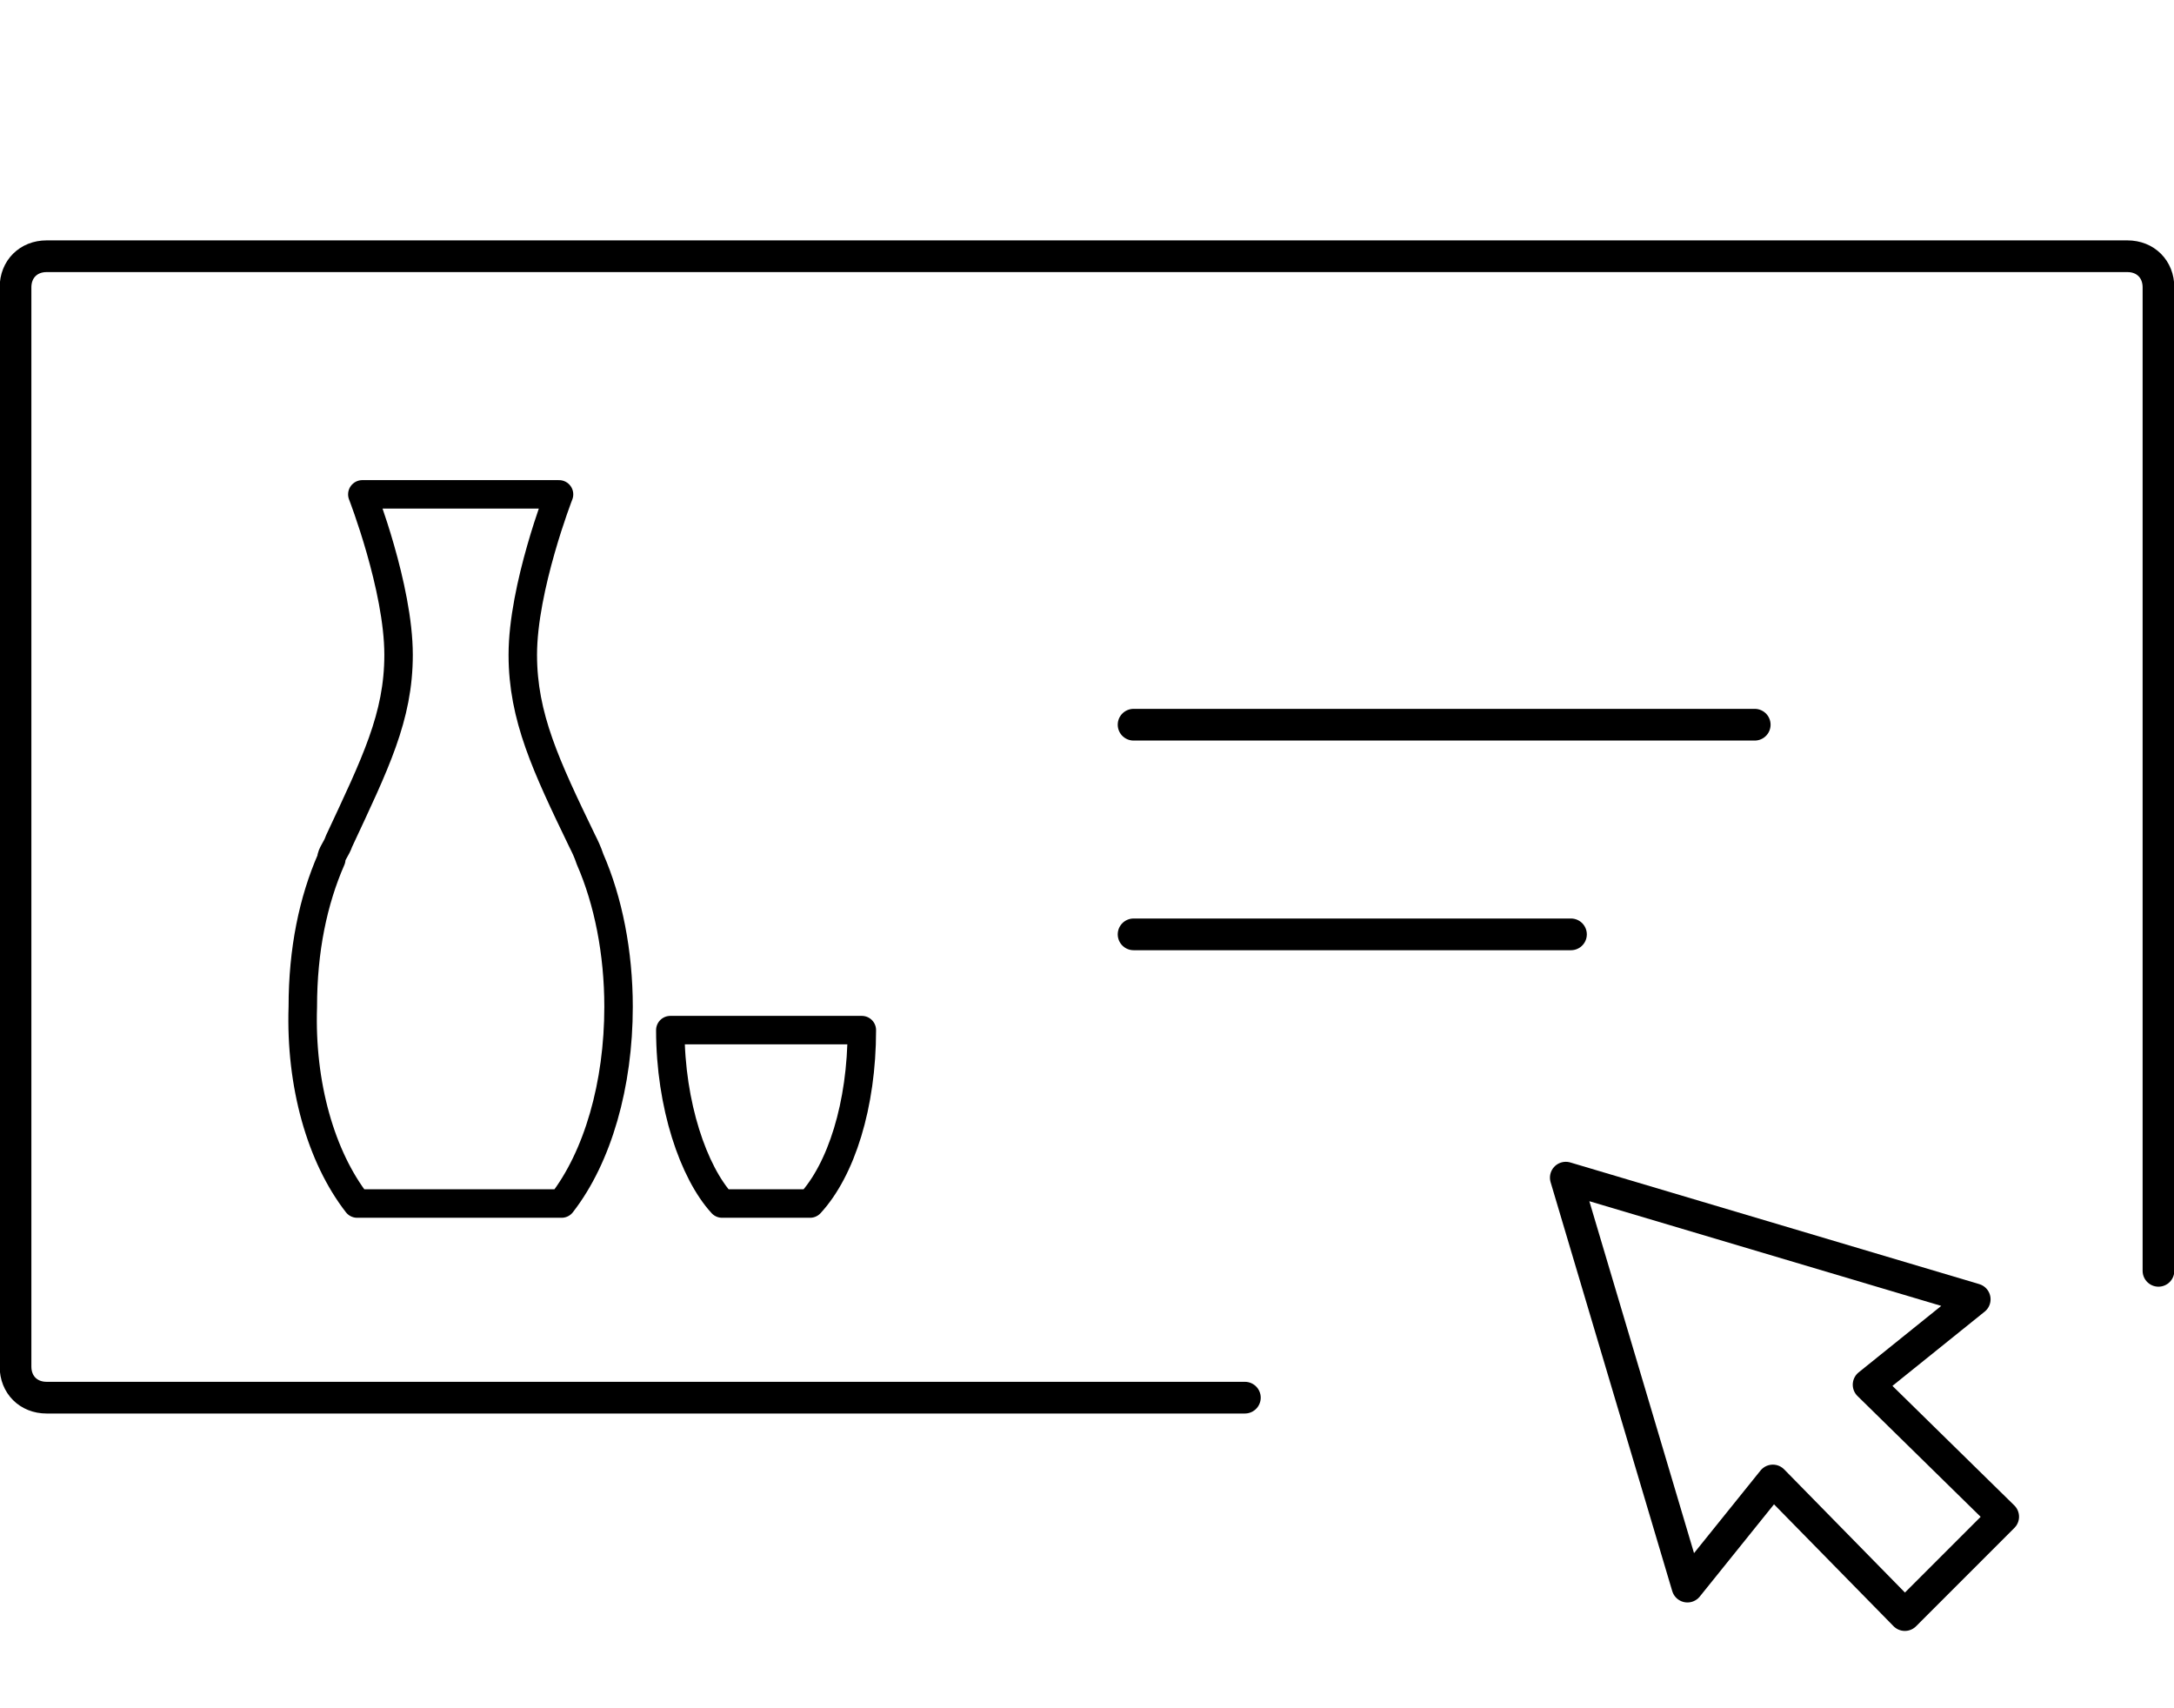
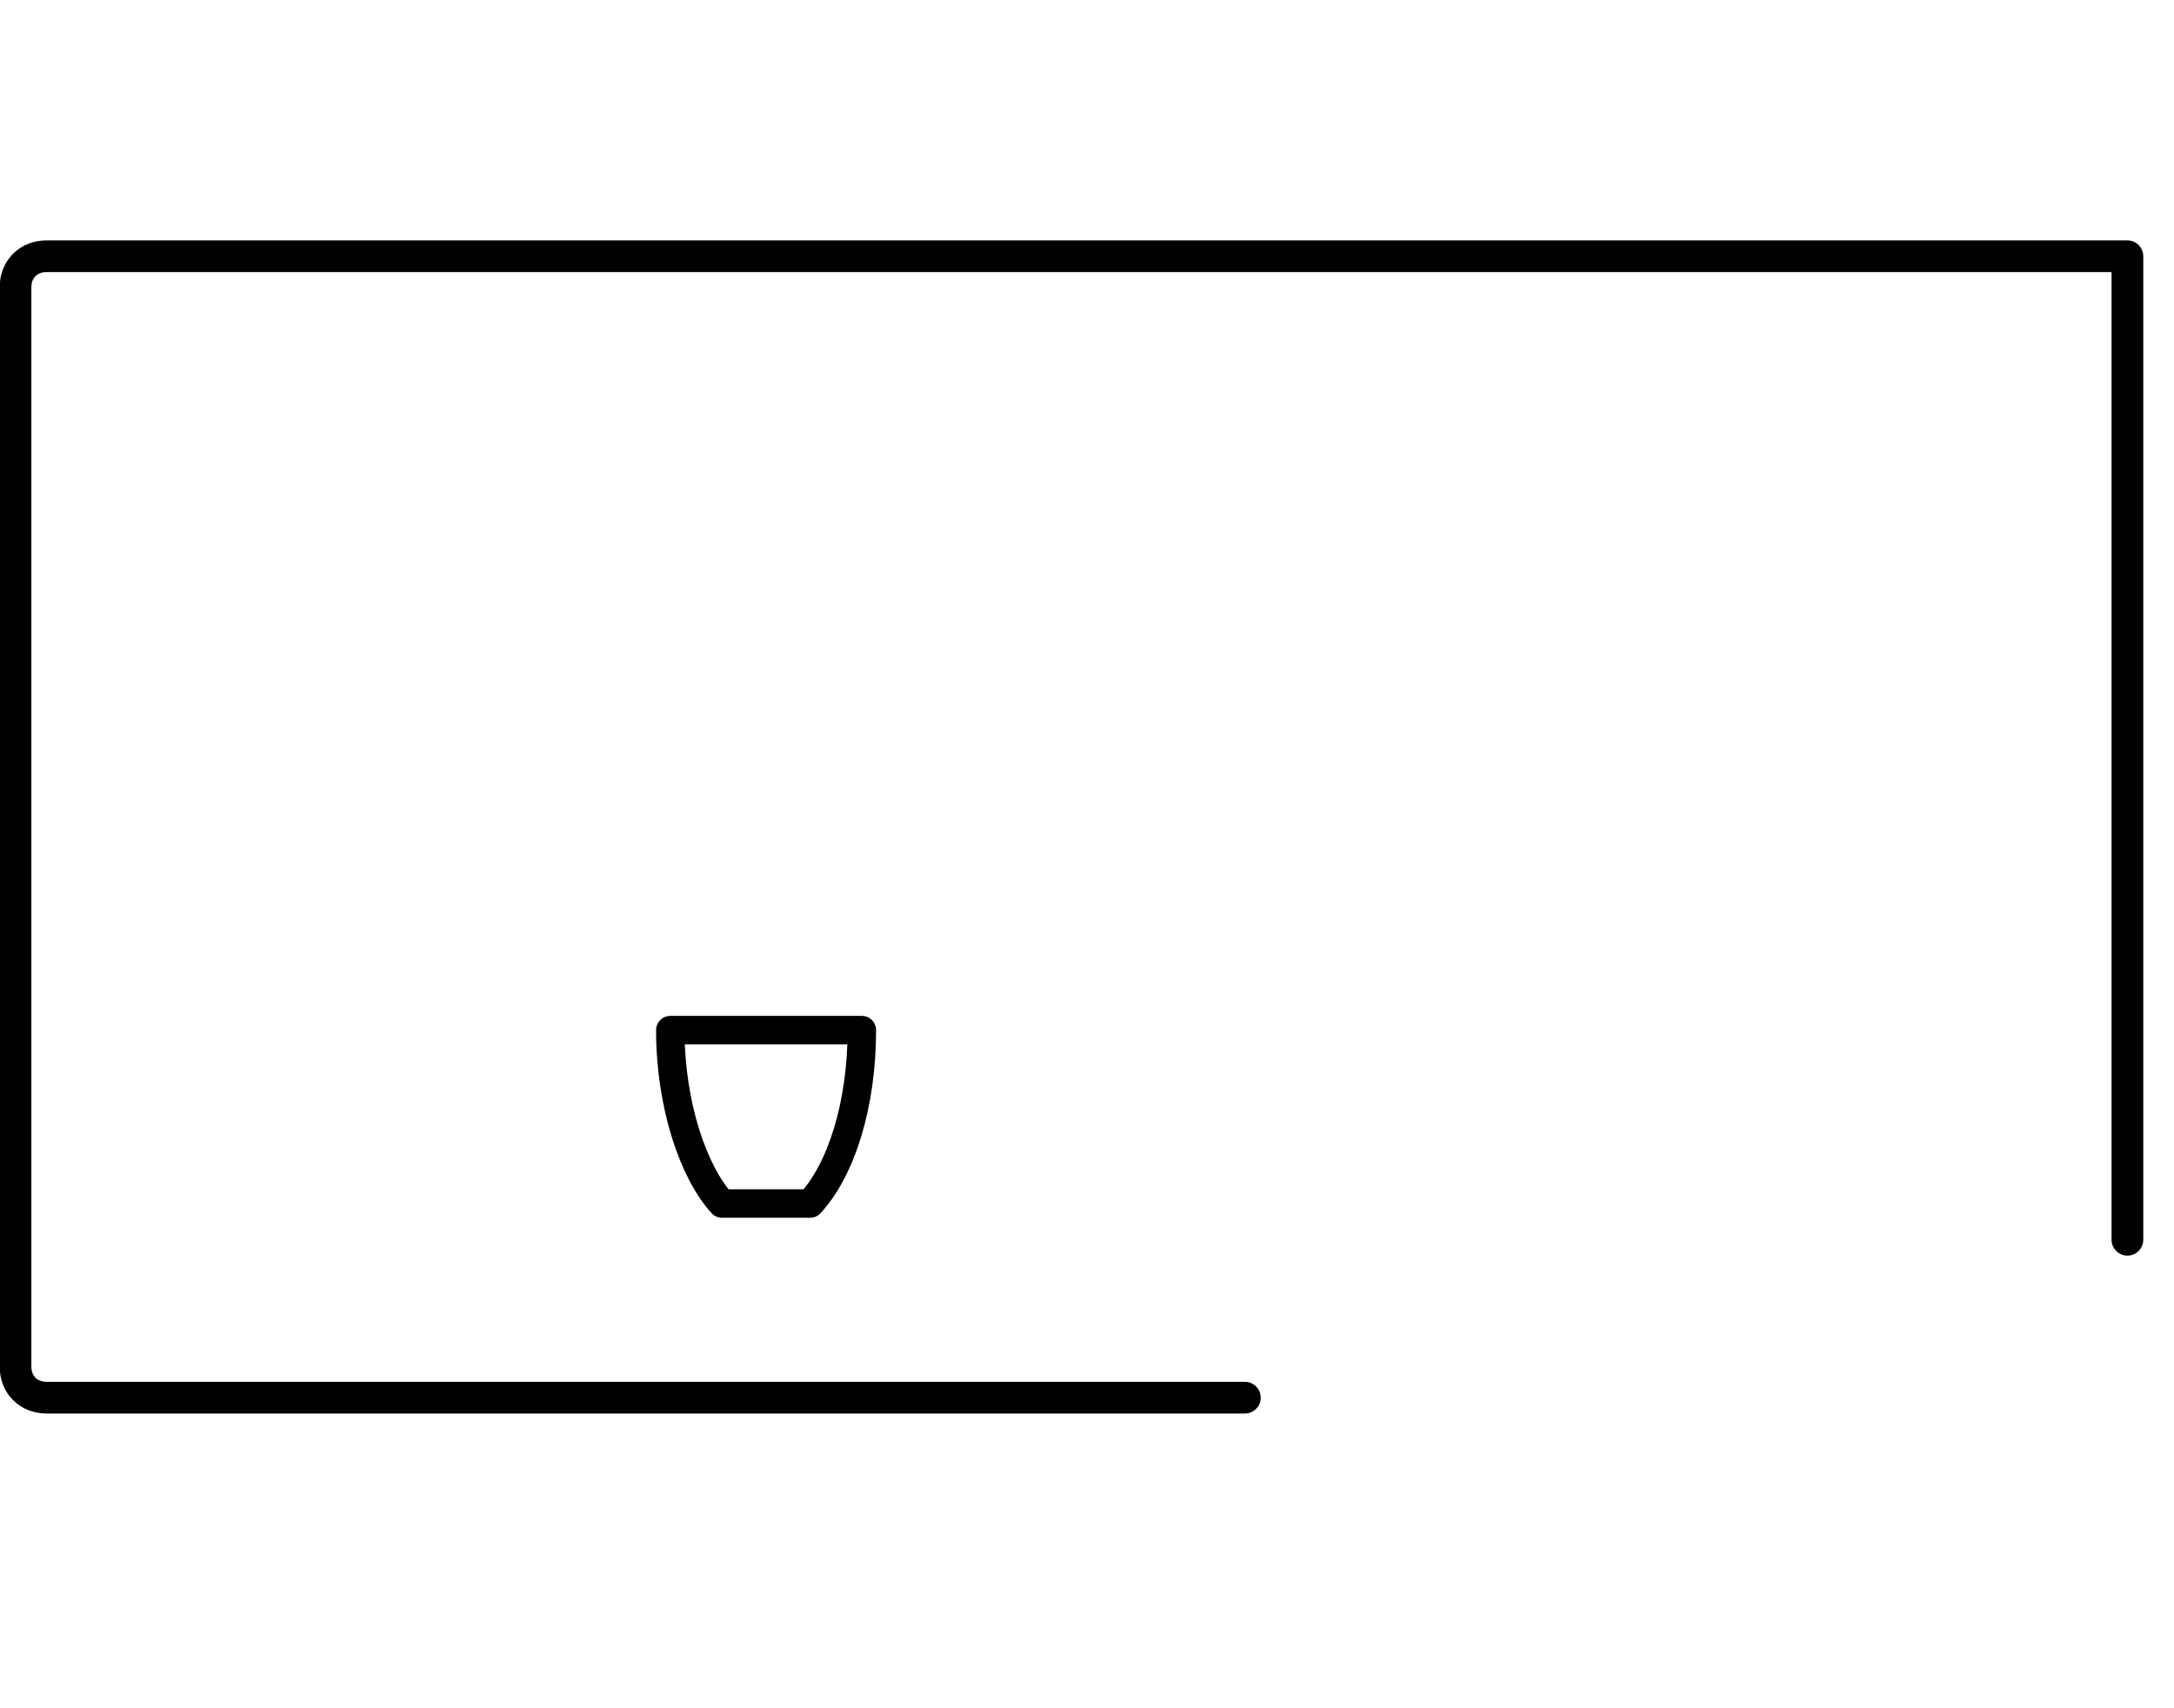
<svg xmlns="http://www.w3.org/2000/svg" version="1.1" id="レイヤー_1" x="0px" y="0px" width="84px" height="66px" viewBox="0 0 84 66" style="enable-background:new 0 0 84 66;" xml:space="preserve">
  <style type="text/css">
	.st0{fill:none;stroke:#000000;stroke-width:1.1;stroke-linecap:round;stroke-linejoin:round;stroke-miterlimit:10;}
	.st1{fill:none;stroke:#000000;stroke-width:1.225;stroke-linecap:round;stroke-linejoin:round;stroke-miterlimit:10;}
</style>
  <g>
-     <path class="st0" d="M13.8,46.5h7.9c1.4-1.8,2.2-4.6,2.2-7.6c0-2.1-0.4-4.1-1.1-5.7l0,0l0,0c-0.1-0.3-0.2-0.5-0.3-0.7   c-1.4-2.9-2.3-4.8-2.3-7.2c0-2.6,1.4-6.2,1.4-6.2H14c0,0,1.4,3.6,1.4,6.2c0,2.4-0.9,4.2-2.3,7.2c-0.1,0.3-0.3,0.5-0.3,0.7l0,0l0,0   c-0.7,1.6-1.1,3.5-1.1,5.7C11.6,41.9,12.4,44.7,13.8,46.5z" />
    <path class="st0" d="M25.9,39.8c0,2.9,0.9,5.5,2,6.7h3.4c1.2-1.3,2-3.8,2-6.7C33.5,39.8,25.9,39.8,25.9,39.8z" />
  </g>
  <g>
-     <path class="st1" d="M48.1,54H1.8c-0.7,0-1.2-0.5-1.2-1.2V11.1c0-0.7,0.5-1.2,1.2-1.2h80.4c0.7,0,1.2,0.5,1.2,1.2v38" />
+     <path class="st1" d="M48.1,54H1.8c-0.7,0-1.2-0.5-1.2-1.2V11.1c0-0.7,0.5-1.2,1.2-1.2h80.4v38" />
    <g>
-       <line class="st1" x1="43.8" y1="28" x2="67.8" y2="28" />
-       <line class="st1" x1="43.8" y1="36.1" x2="60.7" y2="36.1" />
-     </g>
-     <polygon class="st1" points="76.3,50.2 72.2,53.5 77.4,58.6 75.9,60.1 75.1,60.9 73.6,62.4 68.5,57.2 65.2,61.3 60.5,45.5  " />
+       </g>
  </g>
</svg>